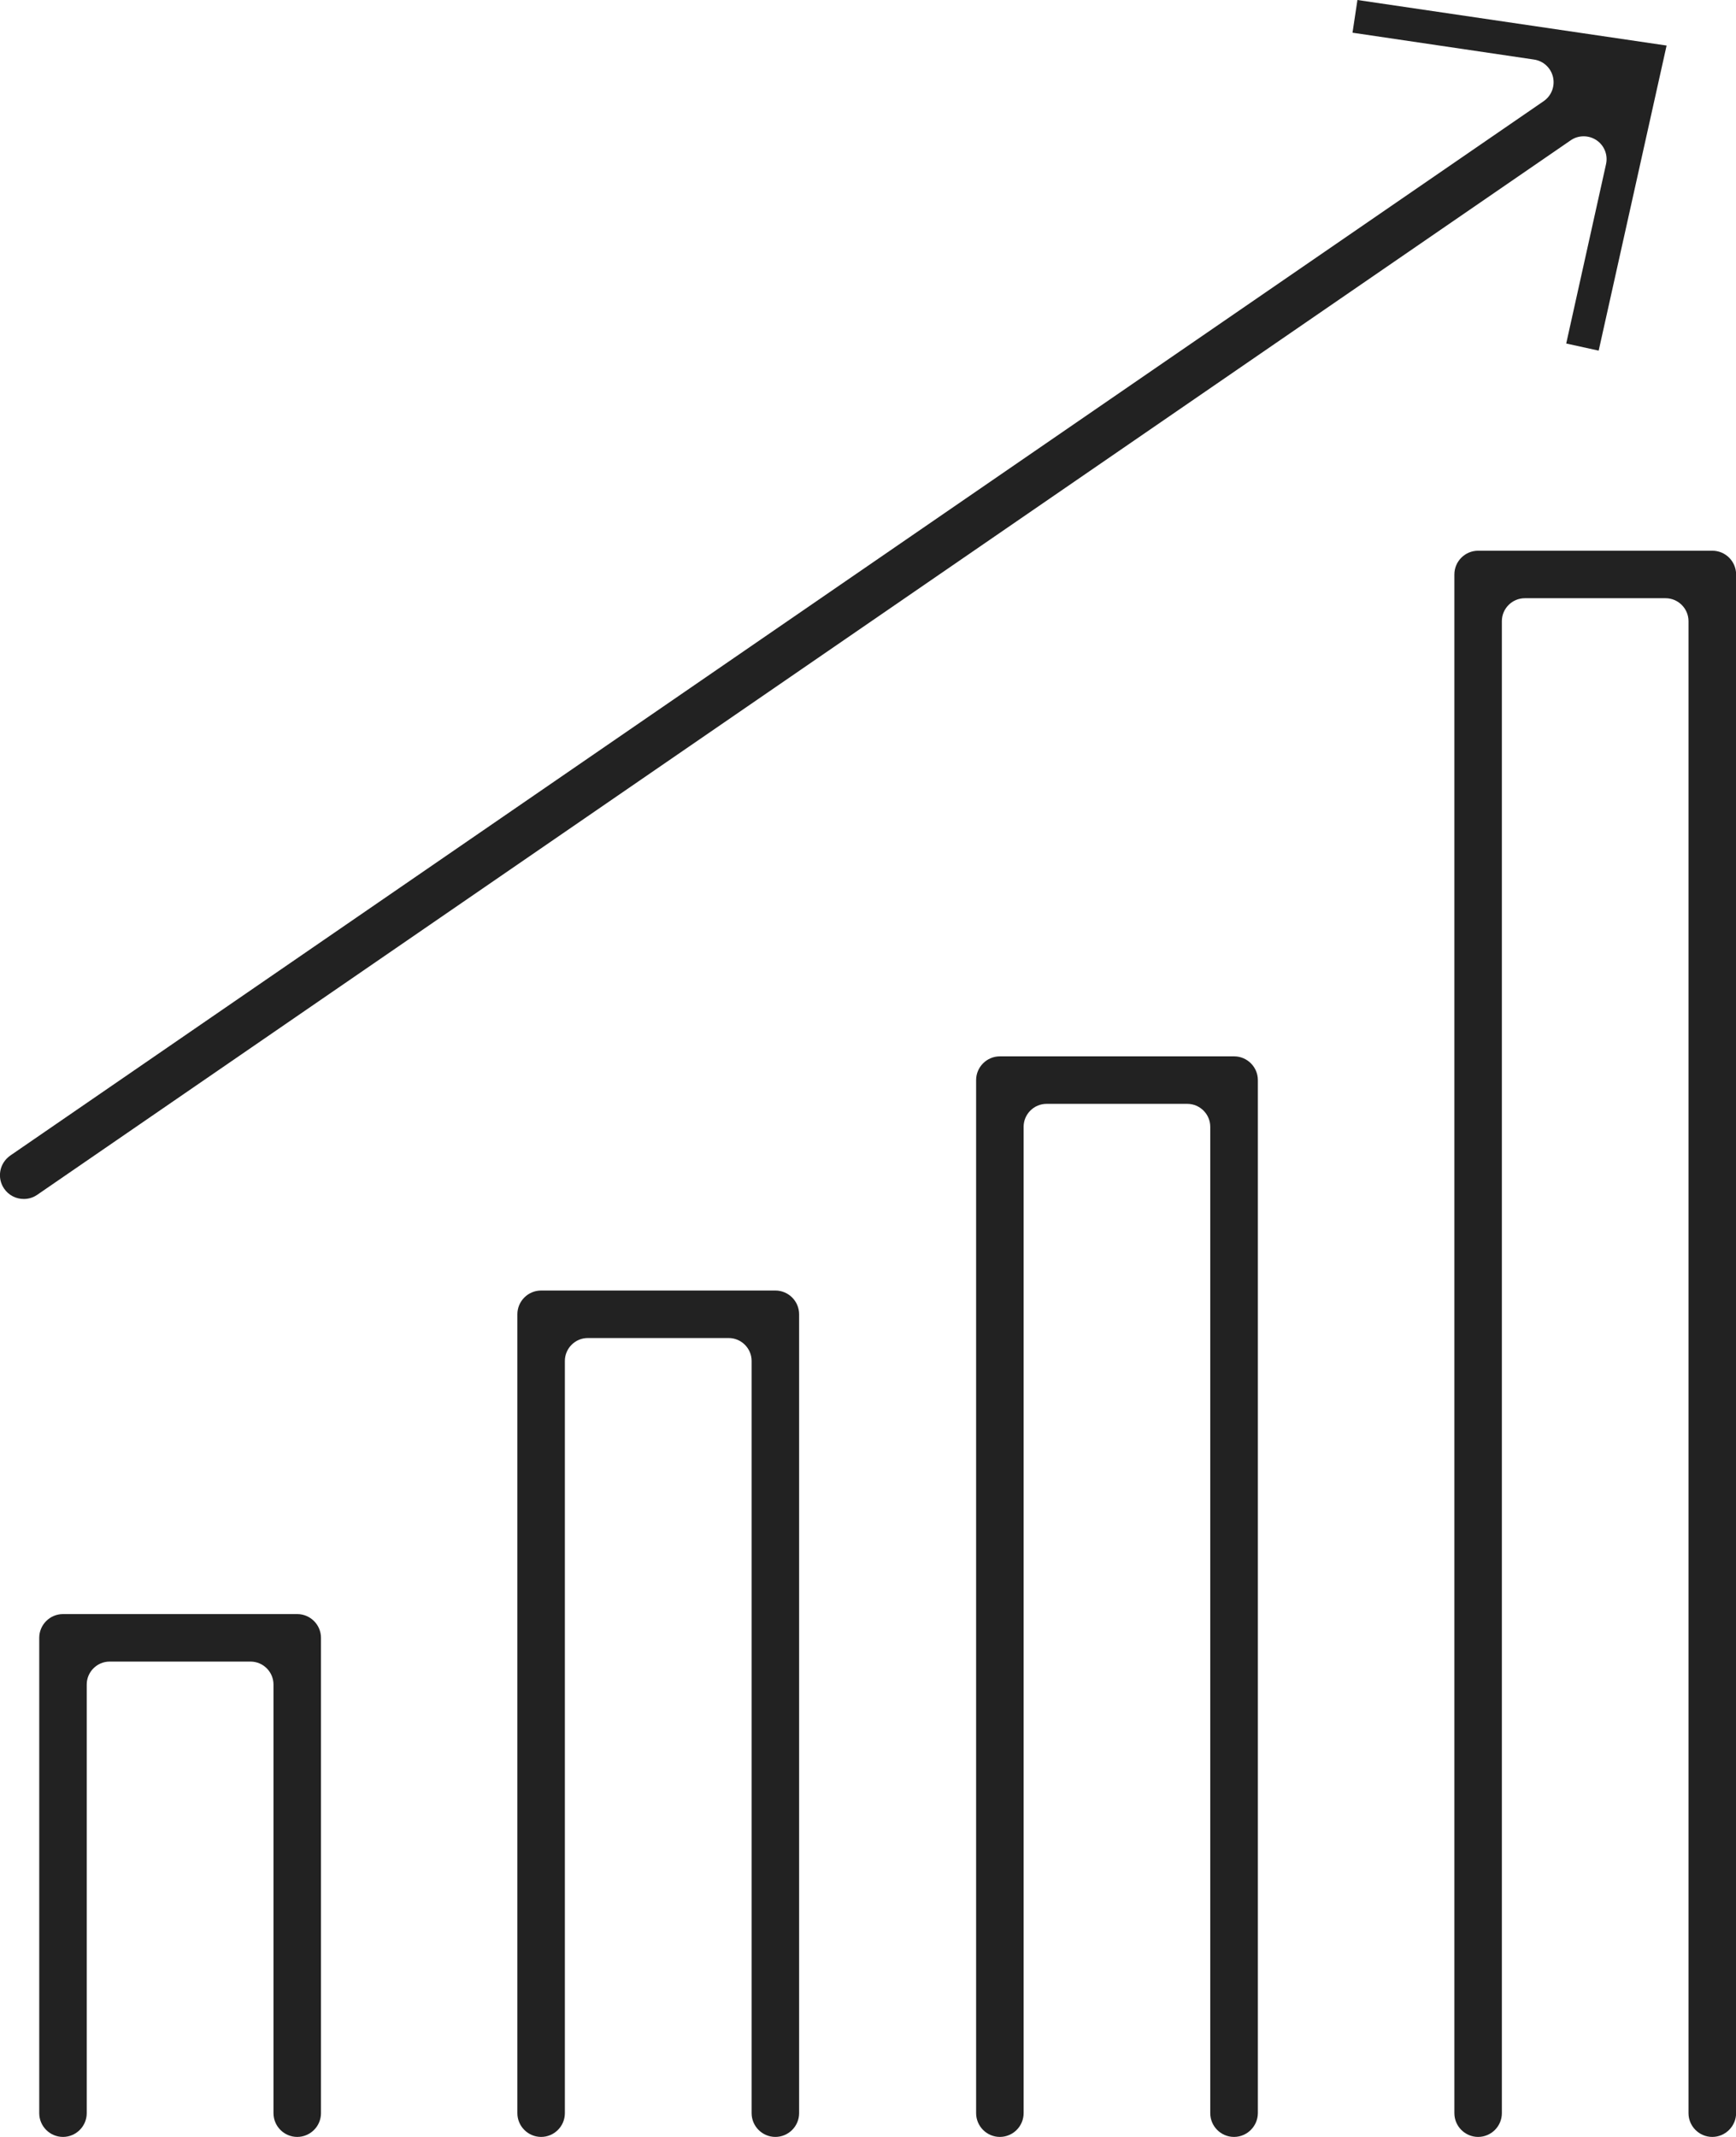
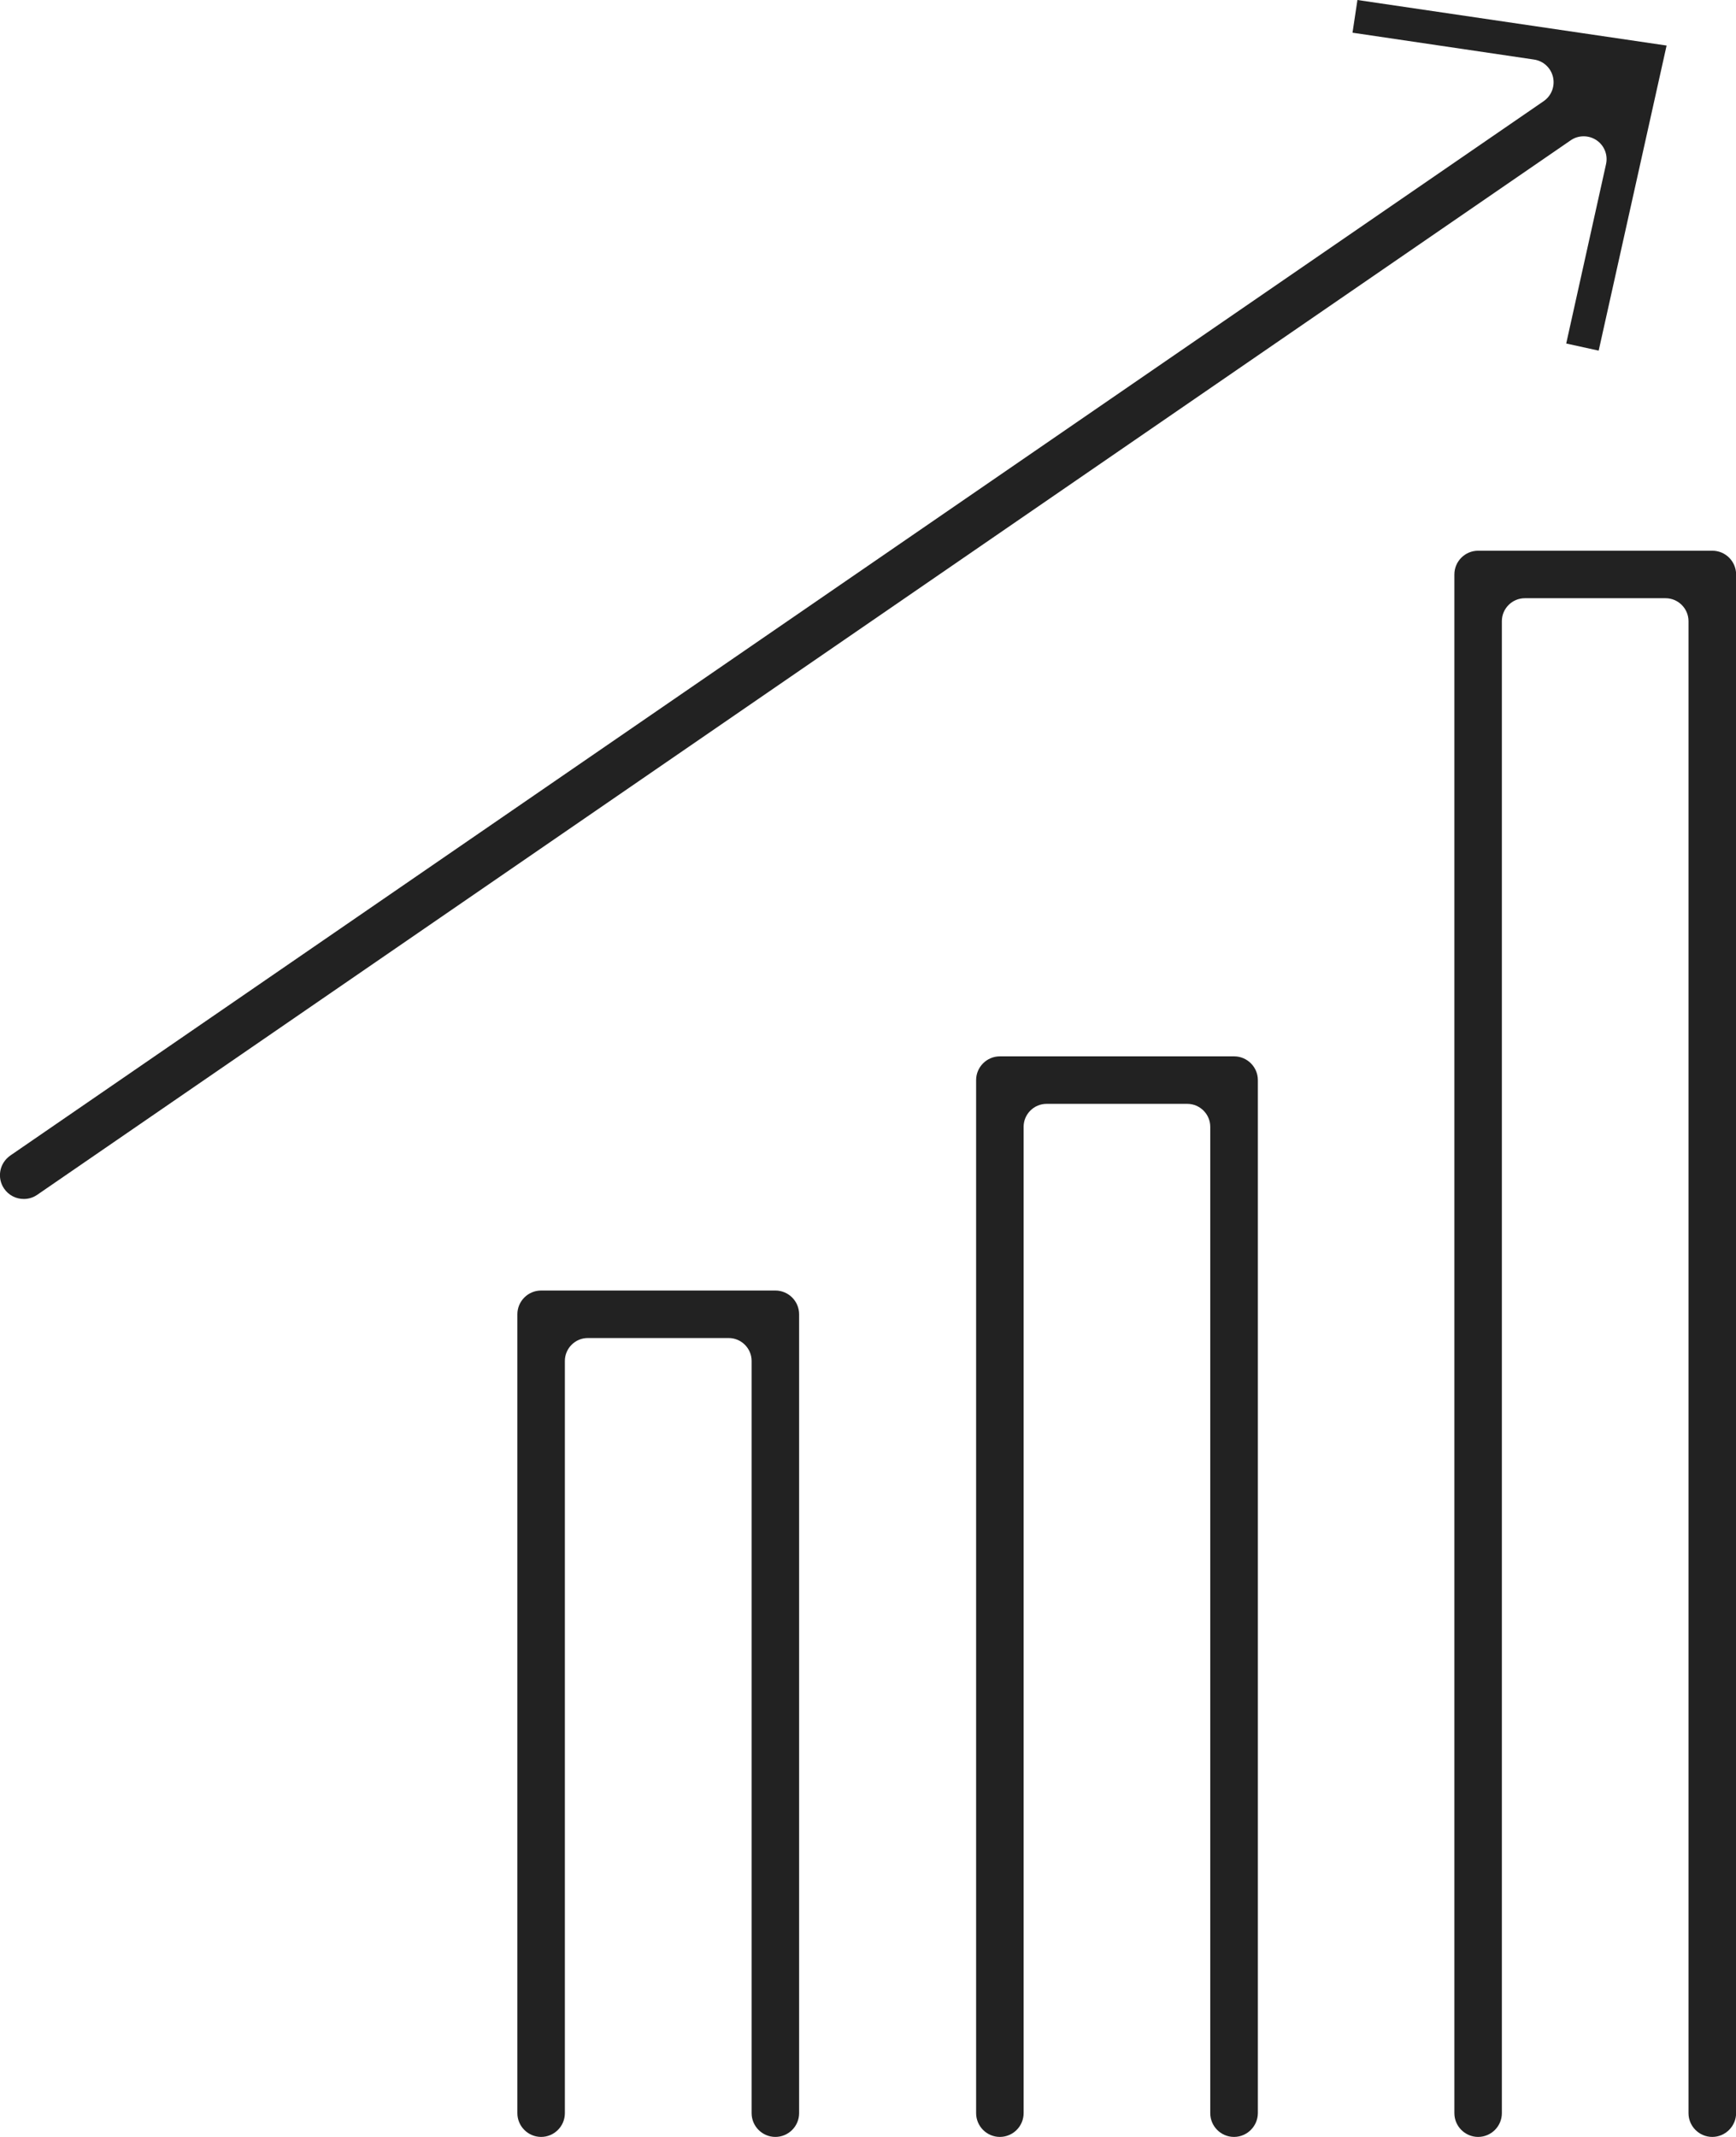
<svg xmlns="http://www.w3.org/2000/svg" version="1.1" id="レイヤー1" x="0px" y="0px" viewBox="0 0 151.33 186.25" style="enable-background:new 0 0 151.33 186.25;" xml:space="preserve">
  <style type="text/css">
	.st0{display:none;fill:#222222;}
	.st1{fill:#222222;}
</style>
  <path class="st0" d="M2.07,105.5c-1.01,0-1.96-0.5-2.53-1.33c-0.46-0.67-0.64-1.49-0.49-2.29c0.15-0.81,0.6-1.5,1.28-1.97L134,8.01  c0.34-0.23,0.5-0.65,0.41-1.05c-0.09-0.4-0.42-0.7-0.83-0.76l-16.8-2.48l0.7-4.85l29,4.27l-6.37,28.61l-4.79-1.05l3.69-16.61  c0.09-0.4-0.08-0.82-0.42-1.05c-0.17-0.11-0.36-0.17-0.56-0.17c-0.2,0-0.4,0.06-0.57,0.18L3.8,104.96  C3.29,105.32,2.69,105.5,2.07,105.5z" />
  <path class="st1" d="M2.07,104.5c-0.68,0-1.32-0.33-1.71-0.9c-0.31-0.45-0.43-1-0.33-1.55c0.1-0.54,0.41-1.01,0.86-1.33l133.67-91.9  c0.68-0.47,1-1.29,0.82-2.1c-0.19-0.81-0.84-1.41-1.66-1.53l-15.82-2.34L118.33,0l26.95,3.97l-5.92,26.59l-2.83-0.62L140,14.31  c0.18-0.81-0.15-1.63-0.83-2.09c-0.33-0.22-0.72-0.34-1.12-0.34c-0.41,0-0.8,0.12-1.13,0.35L3.24,104.14  C2.89,104.38,2.49,104.5,2.07,104.5z" />
-   <path class="st0" d="M25.91,187.25c-1.69,0-3.07-1.38-3.07-3.07v-37.36c0-0.55-0.45-1-1-1H9.56c-0.55,0-1,0.45-1,1v37.36  c0,1.69-1.38,3.07-3.07,3.07c-1.69,0-3.07-1.38-3.07-3.07v-41.43c0-1.69,1.38-3.07,3.07-3.07h20.42c1.69,0,3.07,1.38,3.07,3.07  v41.43C28.98,185.88,27.6,187.25,25.91,187.25z" />
-   <path class="st1" d="M25.91,186.25c-1.14,0-2.07-0.93-2.07-2.07v-37.36c0-1.1-0.9-2-2-2H9.56c-1.1,0-2,0.9-2,2v37.36  c0,1.14-0.93,2.07-2.07,2.07s-2.07-0.93-2.07-2.07v-41.43c0-1.14,0.93-2.07,2.07-2.07h20.42c1.14,0,2.07,0.93,2.07,2.07v41.43  C27.98,185.32,27.05,186.25,25.91,186.25z" />
  <path class="st0" d="M107.57,187.25c-1.69,0-3.07-1.38-3.07-3.07V98.21c0-0.55-0.45-1-1-1H91.23c-0.55,0-1,0.45-1,1v85.97  c0,1.69-1.38,3.07-3.07,3.07s-3.07-1.38-3.07-3.07V94.14c0-1.69,1.38-3.07,3.07-3.07h20.42c1.69,0,3.07,1.38,3.07,3.07v90.04  C110.64,185.88,109.27,187.25,107.57,187.25z" />
  <path class="st1" d="M107.57,186.25c-1.14,0-2.07-0.93-2.07-2.07V98.21c0-1.1-0.9-2-2-2H91.23c-1.1,0-2,0.9-2,2v85.97  c0,1.14-0.93,2.07-2.07,2.07s-2.07-0.93-2.07-2.07V94.14c0-1.14,0.93-2.07,2.07-2.07h20.42c1.14,0,2.07,0.93,2.07,2.07v90.04  C109.64,185.32,108.71,186.25,107.57,186.25z" />
  <path class="st0" d="M67.59,187.25c-1.69,0-3.07-1.38-3.07-3.07v-65.56c0-0.55-0.45-1-1-1H51.24c-0.55,0-1,0.45-1,1v65.56  c0,1.69-1.38,3.07-3.07,3.07c-1.69,0-3.07-1.38-3.07-3.07v-69.63c0-1.69,1.38-3.07,3.07-3.07h20.42c1.69,0,3.07,1.38,3.07,3.07  v69.63C70.66,185.88,69.28,187.25,67.59,187.25z" />
  <path class="st1" d="M67.59,186.25c-1.14,0-2.07-0.93-2.07-2.07v-65.56c0-1.1-0.9-2-2-2H51.24c-1.1,0-2,0.9-2,2v65.56  c0,1.14-0.93,2.07-2.07,2.07c-1.14,0-2.07-0.93-2.07-2.07v-69.63c0-1.14,0.93-2.07,2.07-2.07h20.42c1.14,0,2.07,0.93,2.07,2.07  v69.63C69.66,185.32,68.73,186.25,67.59,186.25z" />
  <path class="st0" d="M149.26,187.25c-1.69,0-3.07-1.38-3.07-3.07V54.14c0-0.55-0.45-1-1-1h-12.27c-0.55,0-1,0.45-1,1v130.04  c0,1.69-1.38,3.07-3.07,3.07c-1.69,0-3.07-1.38-3.07-3.07V50.07c0-1.69,1.38-3.07,3.07-3.07h20.42c1.69,0,3.07,1.38,3.07,3.07  v134.12C152.33,185.88,150.95,187.25,149.26,187.25z" />
  <path class="st1" d="M149.26,186.25c-1.14,0-2.07-0.93-2.07-2.07V54.14c0-1.1-0.9-2-2-2h-12.27c-1.1,0-2,0.9-2,2v130.04  c0,1.14-0.93,2.07-2.07,2.07c-1.14,0-2.07-0.93-2.07-2.07V50.07c0-1.14,0.93-2.07,2.07-2.07h20.42c1.14,0,2.07,0.93,2.07,2.07  v134.12C151.33,185.32,150.4,186.25,149.26,186.25z" />
</svg>